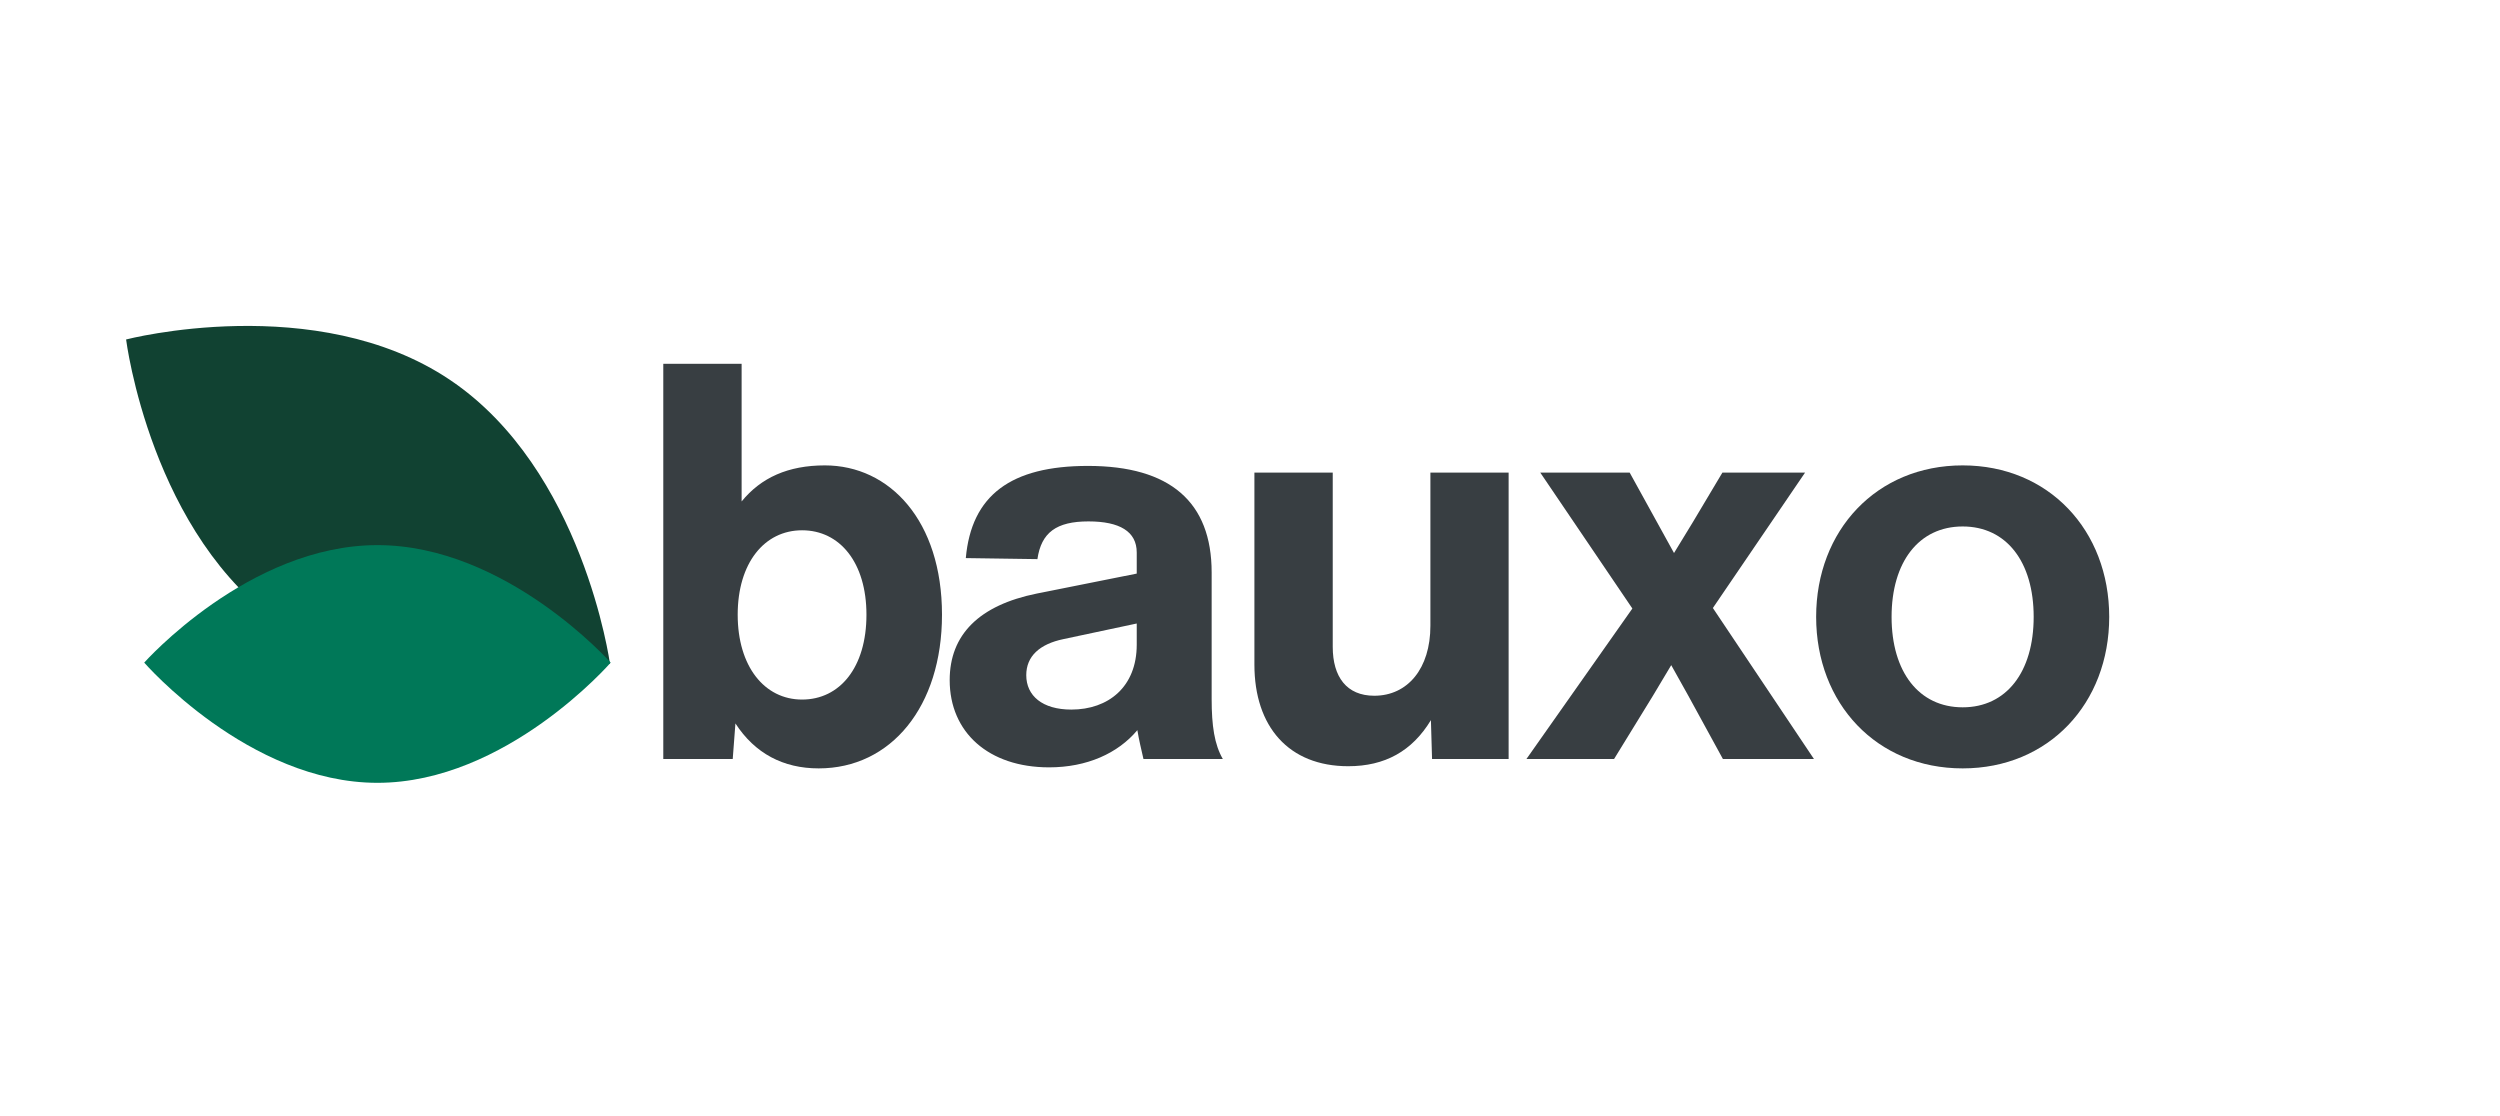
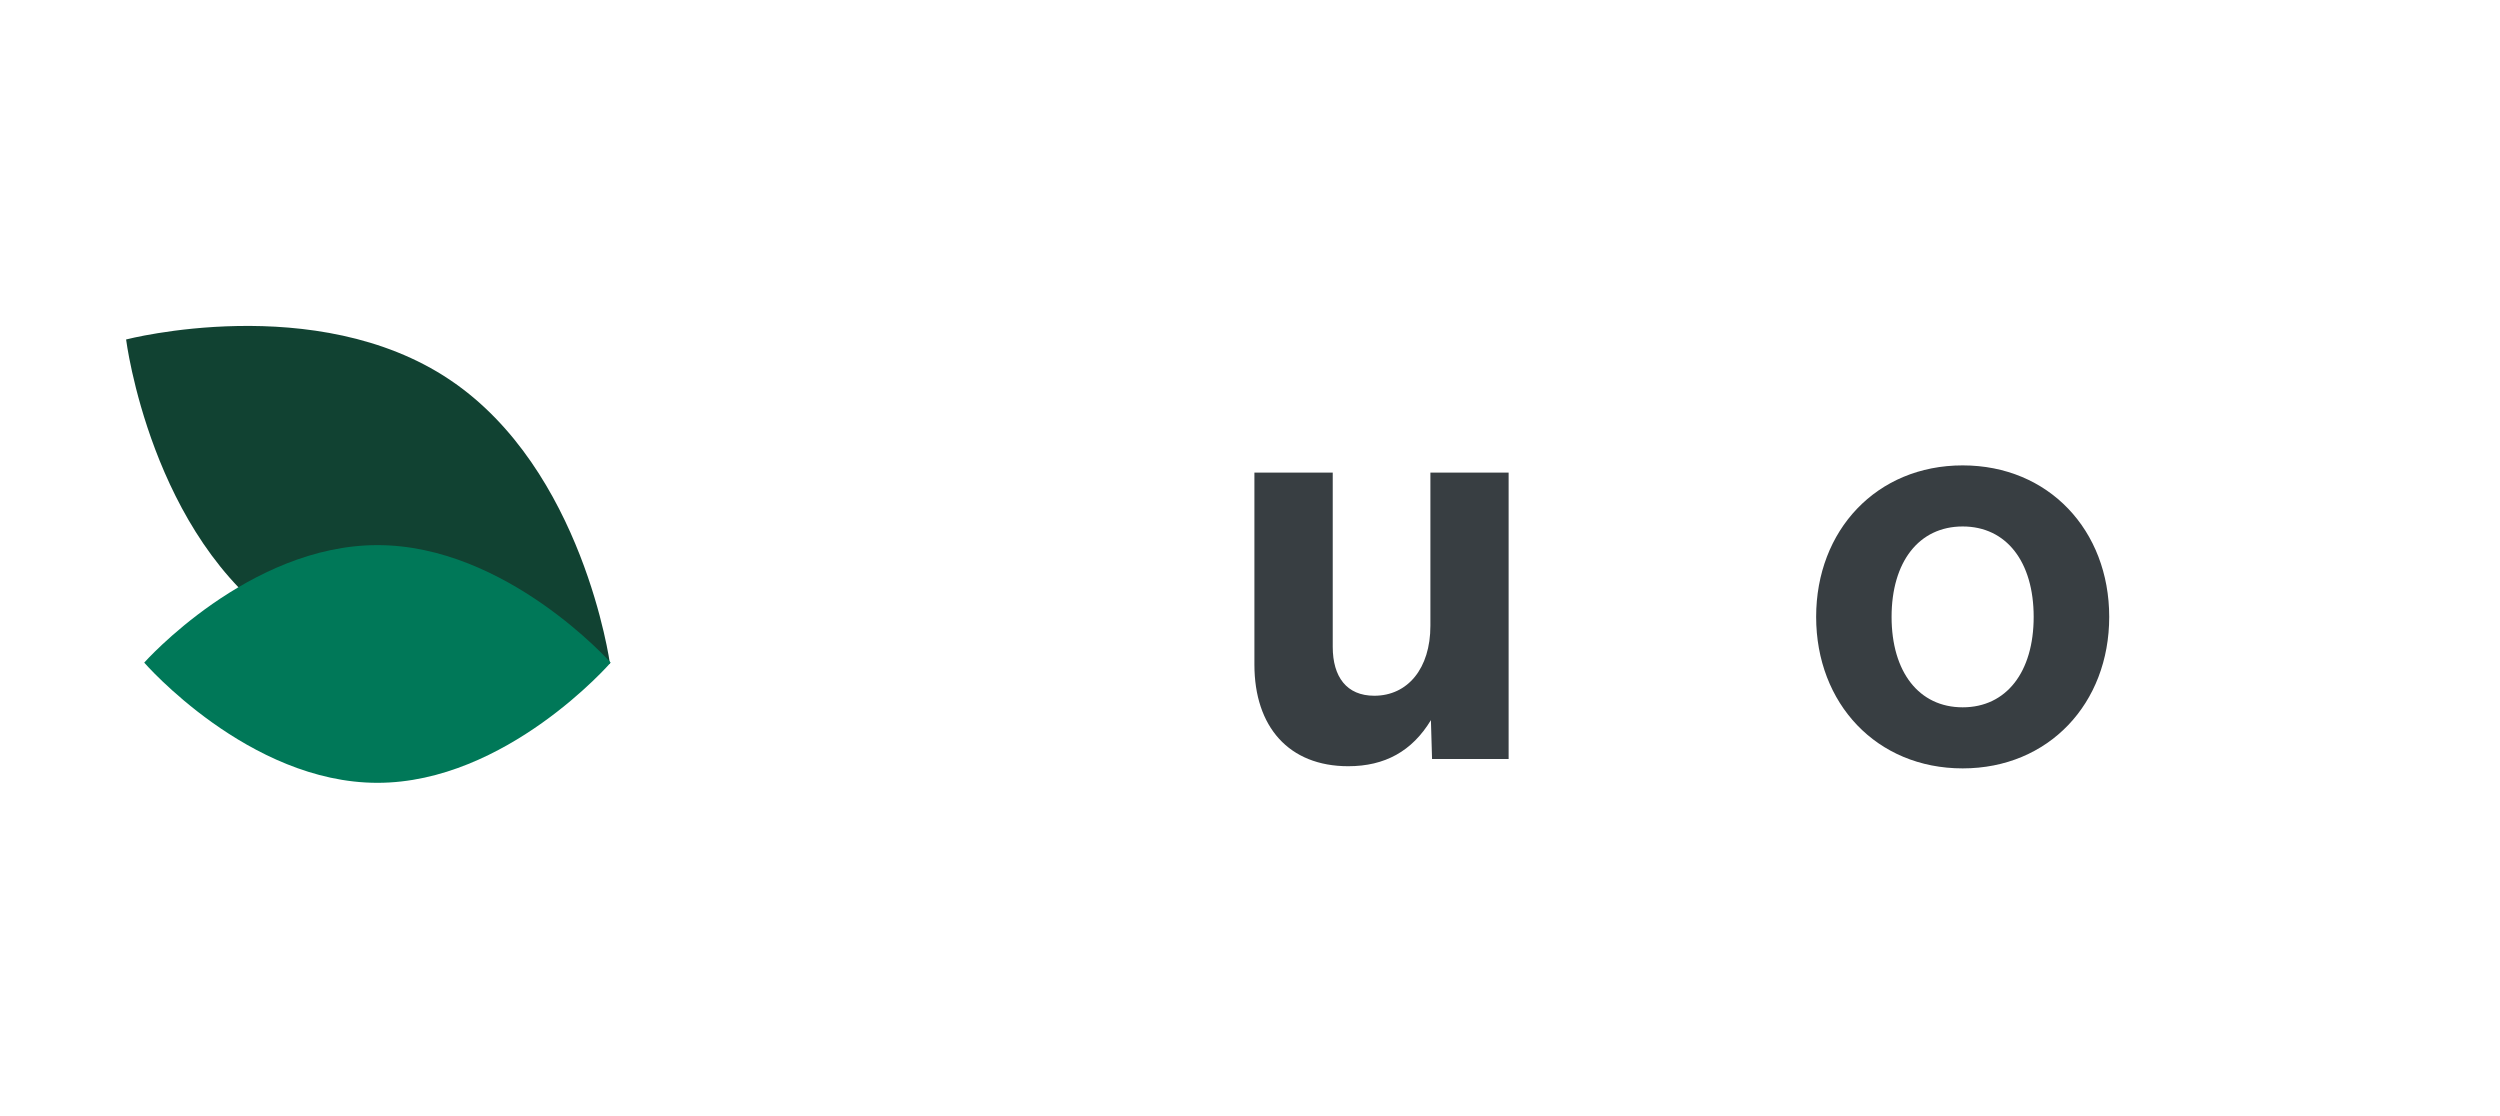
<svg xmlns="http://www.w3.org/2000/svg" width="504" zoomAndPan="magnify" viewBox="0 0 378 168.75" height="225" preserveAspectRatio="xMidYMid meet" version="1.0">
  <defs>
    <g />
    <clipPath id="4d2a8c00b2">
      <path d="M 19 49 L 93 49 L 93 103 L 19 103 Z M 19 49" clip-rule="nonzero" />
    </clipPath>
    <clipPath id="3b559cea6d">
      <path d="M 0.281 71.012 L 29.766 27.008 L 110.852 81.336 L 81.367 125.34 Z M 0.281 71.012" clip-rule="nonzero" />
    </clipPath>
    <clipPath id="1b763d6d12">
      <path d="M 0.281 71.012 L 29.766 27.008 L 110.852 81.336 L 81.367 125.34 Z M 0.281 71.012" clip-rule="nonzero" />
    </clipPath>
  </defs>
  <g clip-path="url(#4d2a8c00b2)">
    <g clip-path="url(#3b559cea6d)">
      <g clip-path="url(#1b763d6d12)">
        <path fill="#114232" d="M 67.992 57.41 C 88.191 70.945 92.223 100.34 92.223 100.34 C 92.223 100.34 63.215 108.223 43.016 94.688 C 22.812 81.152 19.066 51.328 19.066 51.328 C 19.066 51.328 47.789 43.871 67.992 57.41" fill-opacity="1" fill-rule="nonzero" />
      </g>
    </g>
  </g>
  <path fill="#007858" d="M 57.07 82.422 C 76.547 82.422 92.336 100.188 92.336 100.188 C 92.336 100.188 76.547 118.363 57.07 118.363 C 37.594 118.363 21.805 100.188 21.805 100.188 C 21.805 100.188 37.594 82.422 57.07 82.422" fill-opacity="1" fill-rule="nonzero" />
  <g fill="#383e42" fill-opacity="1">
    <g transform="translate(95.258, 114.758)">
      <g>
-         <path d="M 29.453 -44.391 C 23.922 -44.391 19.812 -42.547 16.875 -38.938 L 16.875 -59.75 L 5.031 -59.75 L 5.031 0 L 15.531 0 L 15.938 -5.375 C 18.875 -0.844 23.156 1.422 28.531 1.422 C 39.438 1.422 47.172 -7.891 47.172 -21.812 C 47.172 -36 39.281 -44.391 29.453 -44.391 Z M 26.016 -8.984 C 20.312 -8.984 16.281 -14.016 16.281 -21.812 C 16.281 -29.625 20.312 -34.578 26.016 -34.578 C 31.719 -34.578 35.75 -29.703 35.75 -21.812 C 35.75 -13.844 31.719 -8.984 26.016 -8.984 Z M 26.016 -8.984" />
-       </g>
+         </g>
    </g>
  </g>
  <g fill="#383e42" fill-opacity="1">
    <g transform="translate(141.499, 114.758)">
      <g>
-         <path d="M 43.391 0 C 42.125 -2.188 41.703 -5.031 41.703 -9.062 L 41.703 -28.203 C 41.703 -38.859 35.422 -44.312 23 -44.312 C 11.328 -44.312 5.375 -39.859 4.531 -30.375 L 15.359 -30.219 C 15.938 -34.234 18.219 -35.922 23.078 -35.922 C 27.781 -35.922 30.375 -34.406 30.375 -31.219 L 30.375 -28.031 L 15.281 -25.016 C 6.547 -23.25 2.094 -18.797 2.094 -11.922 C 2.094 -4.031 7.969 1.266 17.125 1.266 C 22.828 1.266 27.531 -0.844 30.469 -4.359 C 30.719 -2.859 31.047 -1.516 31.391 0 Z M 20.484 -7.469 C 16.109 -7.469 13.672 -9.562 13.672 -12.672 C 13.672 -15.531 15.688 -17.375 19.297 -18.125 L 30.375 -20.484 L 30.375 -17.281 C 30.375 -10.906 26.094 -7.469 20.484 -7.469 Z M 20.484 -7.469" />
-       </g>
+         </g>
    </g>
  </g>
  <g fill="#383e42" fill-opacity="1">
    <g transform="translate(184.635, 114.758)">
      <g>
        <path d="M 31.641 -20.141 C 31.641 -13.672 28.203 -9.562 23.156 -9.562 C 18.969 -9.562 16.875 -12.422 16.875 -16.953 L 16.875 -43.297 L 5.031 -43.297 L 5.031 -14.266 C 5.031 -4.875 10.234 1.094 19.219 1.094 C 24.75 1.094 28.875 -1.172 31.719 -5.875 L 31.891 0 L 43.469 0 L 43.469 -43.297 L 31.641 -43.297 Z M 31.641 -20.141" />
      </g>
    </g>
  </g>
  <g fill="#383e42" fill-opacity="1">
    <g transform="translate(229.533, 114.758)">
      <g>
-         <path d="M 43.391 -43.297 L 30.891 -43.297 L 26.438 -35.828 L 23.578 -31.141 L 16.875 -43.297 L 3.359 -43.297 L 17.281 -22.75 L 1.266 0 L 14.516 0 L 20.391 -9.562 L 23.156 -14.188 L 25.688 -9.656 L 30.969 0 L 44.734 0 L 29.453 -22.828 Z M 43.391 -43.297" />
-       </g>
+         </g>
    </g>
  </g>
  <g fill="#383e42" fill-opacity="1">
    <g transform="translate(271.913, 114.758)">
      <g>
        <path d="M 24.844 1.422 C 37.844 1.422 47 -8.391 47 -21.484 C 47 -34.578 37.844 -44.391 24.844 -44.391 C 11.828 -44.391 2.688 -34.578 2.688 -21.484 C 2.688 -8.391 11.828 1.422 24.844 1.422 Z M 24.844 -7.812 C 18.219 -7.812 14.094 -13.172 14.094 -21.484 C 14.094 -29.797 18.219 -35.156 24.844 -35.156 C 31.469 -35.156 35.578 -29.797 35.578 -21.484 C 35.578 -13.172 31.469 -7.812 24.844 -7.812 Z M 24.844 -7.812" />
      </g>
    </g>
  </g>
</svg>